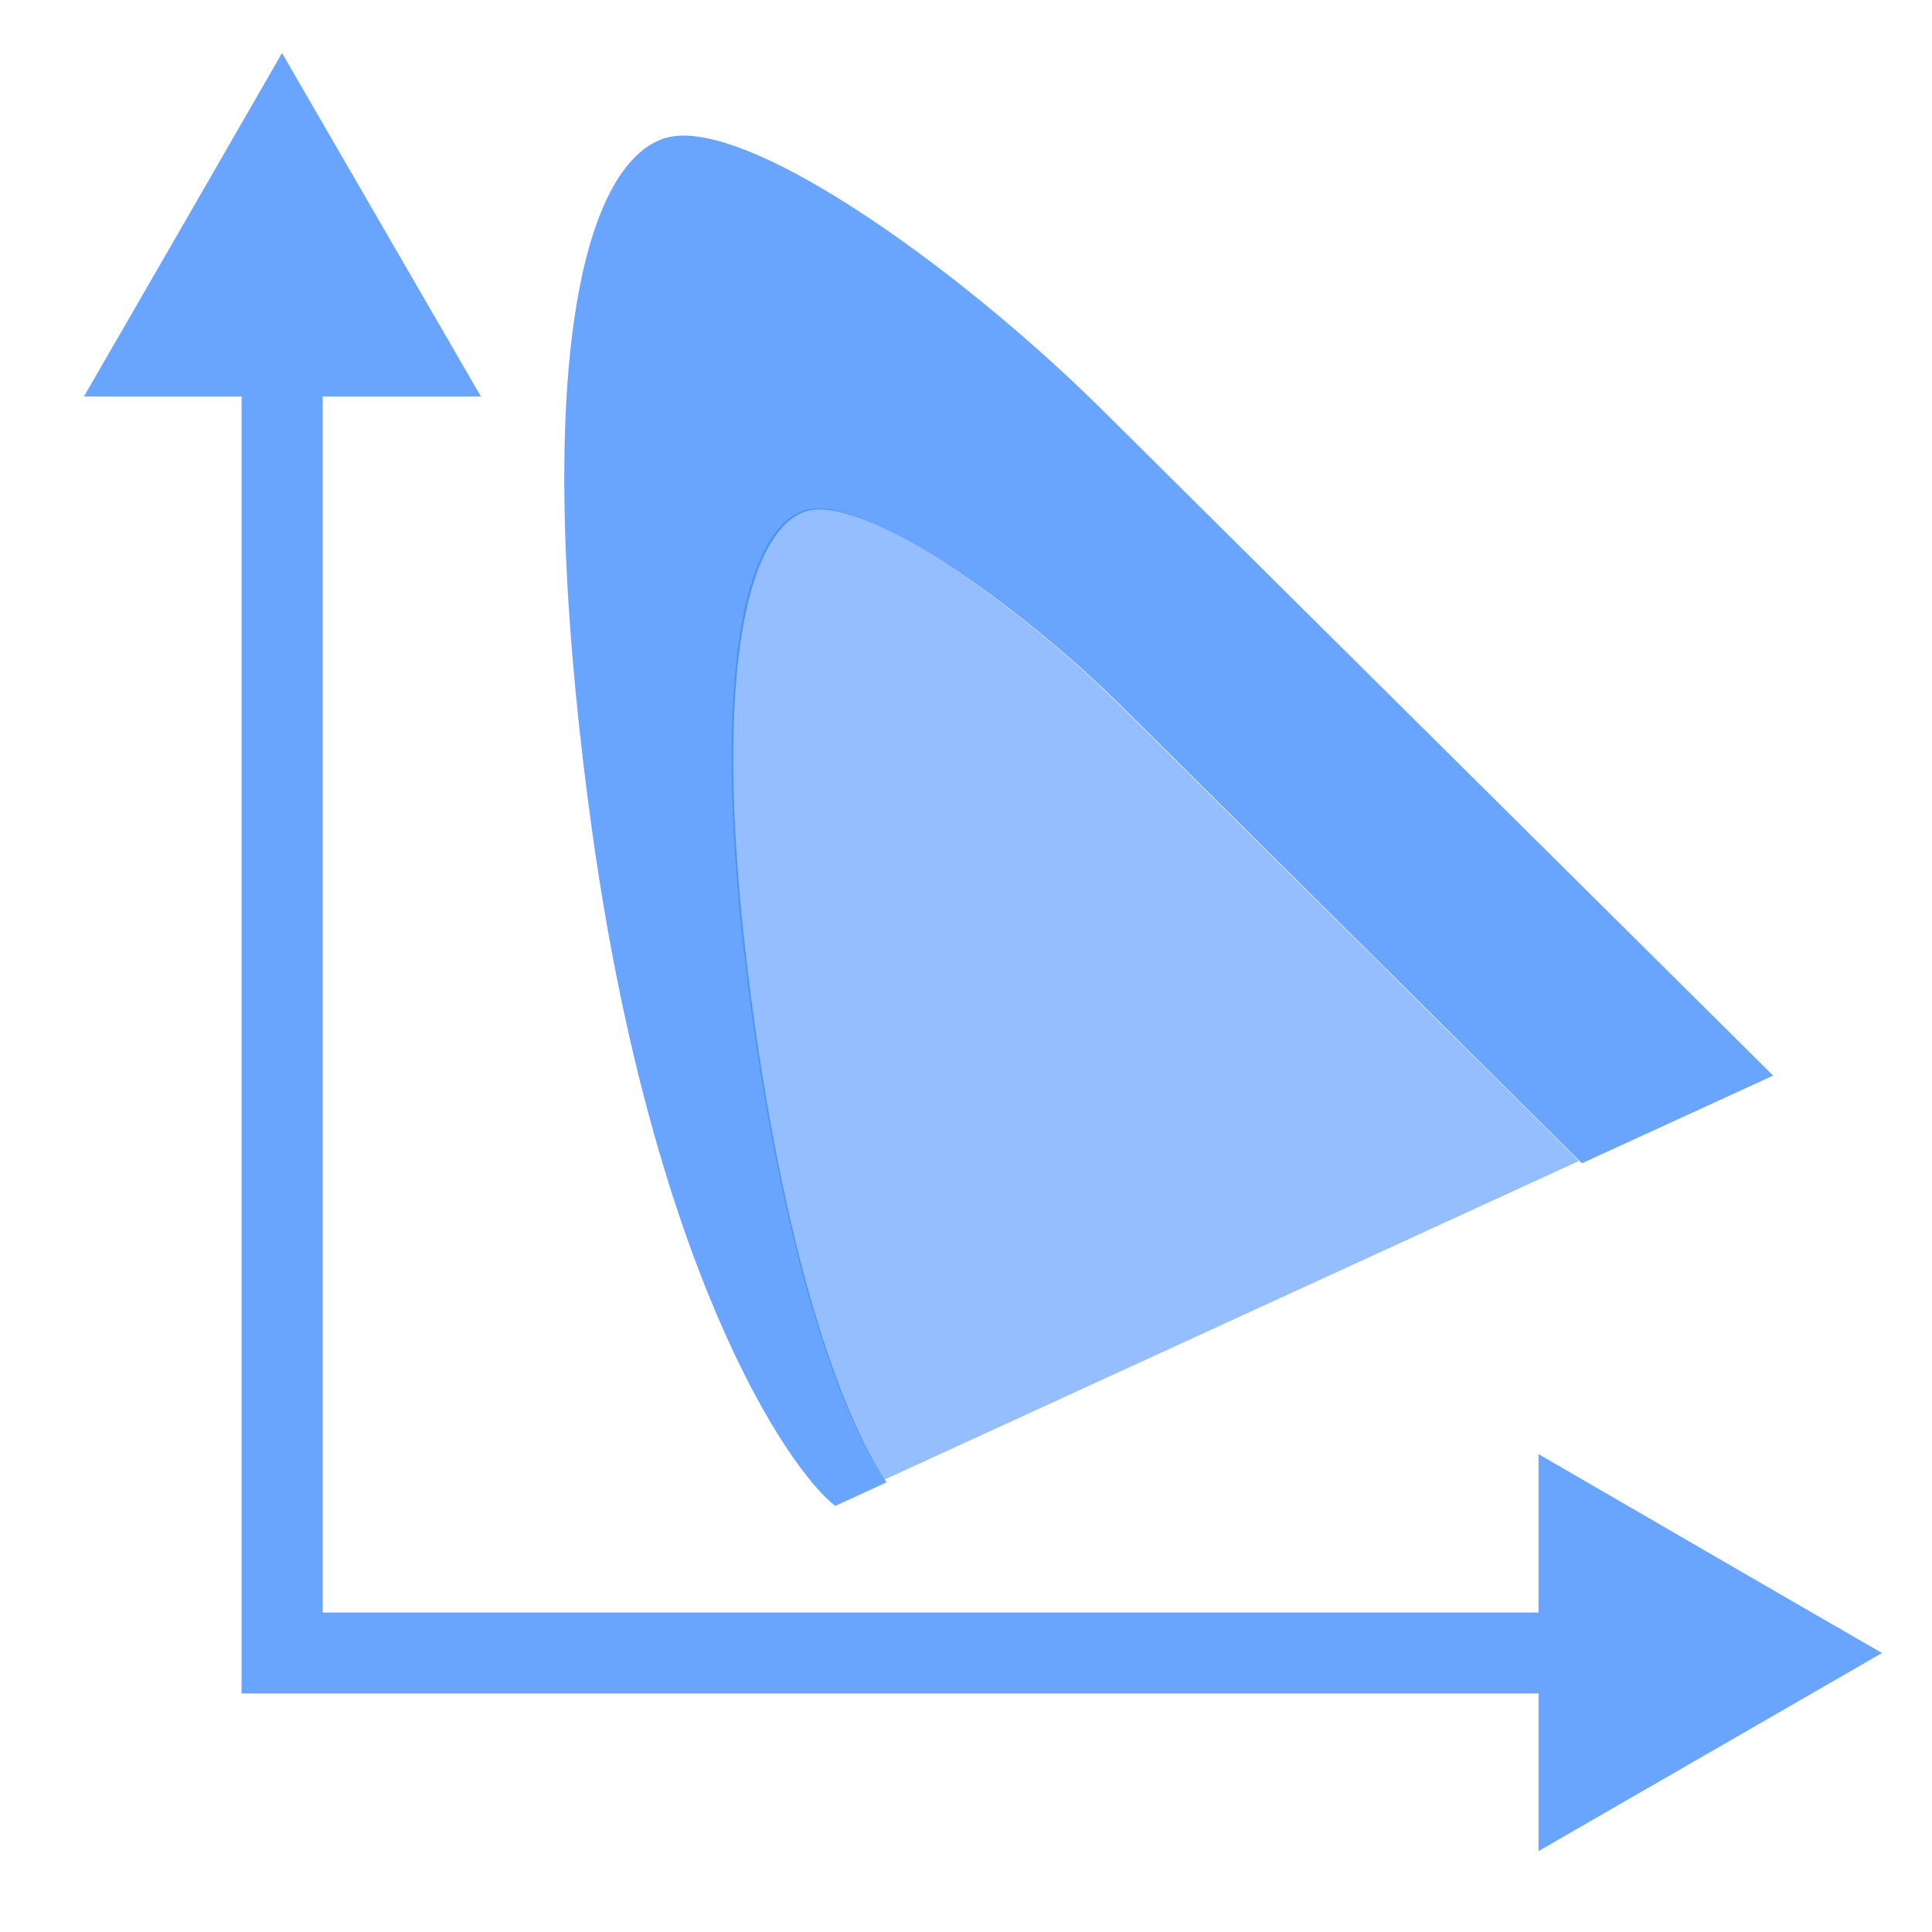
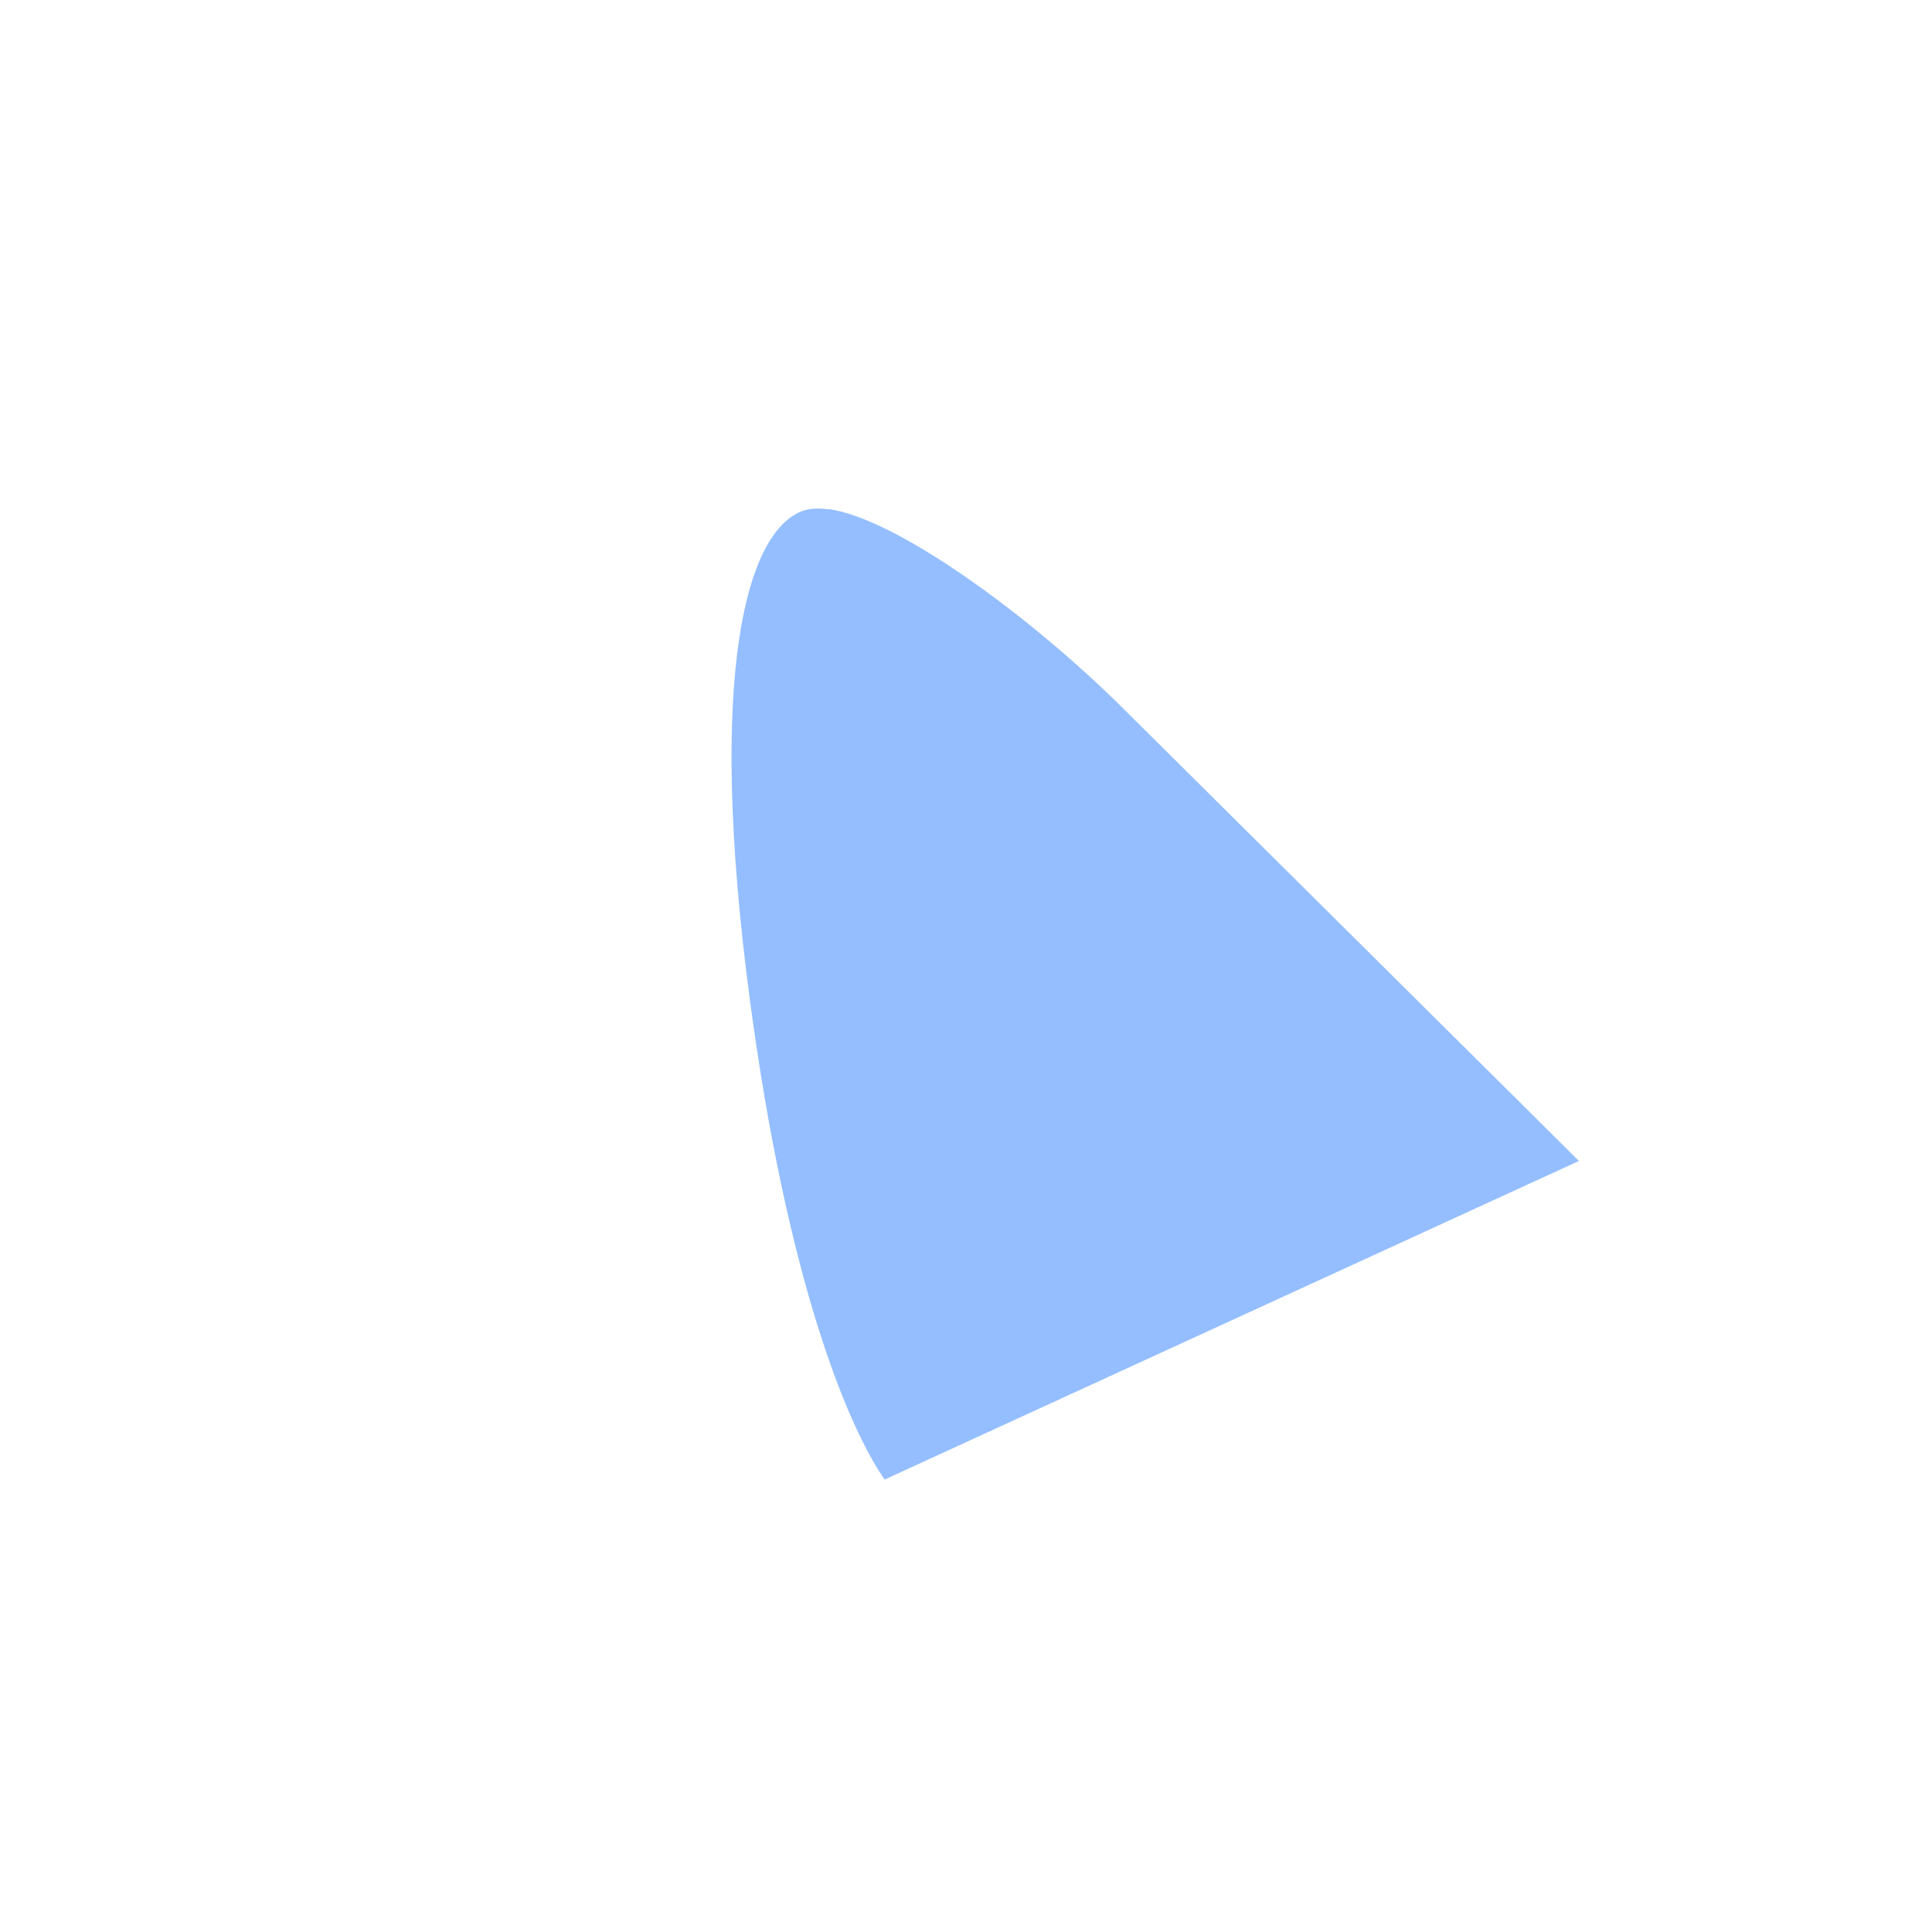
<svg xmlns="http://www.w3.org/2000/svg" xmlns:ns1="http://www.inkscape.org/namespaces/inkscape" xmlns:ns2="http://sodipodi.sourceforge.net/DTD/sodipodi-0.dtd" width="24" height="24" viewBox="0 0 6.35 6.35" version="1.1" id="svg3944" ns1:export-filename="/tmp/1.png" ns1:export-xdpi="96" ns1:export-ydpi="96" ns1:version="0.92.1 r" ns2:docname="gamut-softproof.svg">
  <title id="title5085">Icons for the "Expert" tab in RawTherapee</title>
  <defs id="defs3938">
    <marker ns1:isstock="true" style="overflow:visible" id="marker7994" refX="0.0" refY="0.0" orient="auto" ns1:stockid="TriangleOutM">
      <path transform="scale(0.4)" style="fill-rule:evenodd;stroke:#2a7fff;stroke-width:1pt;stroke-opacity:1;fill:#2a7fff;fill-opacity:1" d="M 5.77,0.0 L -2.88,5.0 L -2.88,-5.0 L 5.77,0.0 z " id="path7992" />
    </marker>
    <marker ns1:stockid="TriangleOutM" orient="auto" refY="0.0" refX="0.0" id="marker7916" style="overflow:visible" ns1:isstock="true">
      <path id="path7914" d="M 5.77,0.0 L -2.88,5.0 L -2.88,-5.0 L 5.77,0.0 z " style="fill-rule:evenodd;stroke:#2a7fff;stroke-width:1pt;stroke-opacity:1;fill:#2a7fff;fill-opacity:1" transform="scale(0.4)" />
    </marker>
    <marker ns1:isstock="true" style="overflow:visible" id="marker7767" refX="0.0" refY="0.0" orient="auto" ns1:stockid="TriangleOutM" ns1:collect="always">
      <path transform="scale(0.4)" style="fill-rule:evenodd;stroke:#2a7fff;stroke-width:1pt;stroke-opacity:1;fill:#2a7fff;fill-opacity:1" d="M 5.77,0.0 L -2.88,5.0 L -2.88,-5.0 L 5.77,0.0 z " id="path7765" />
    </marker>
    <marker ns1:stockid="TriangleOutS" orient="auto" refY="0.0" refX="0.0" id="TriangleOutS" style="overflow:visible" ns1:isstock="true">
      <path id="path5606" d="M 5.77,0.0 L -2.88,5.0 L -2.88,-5.0 L 5.77,0.0 z " style="fill-rule:evenodd;stroke:#2a7fff;stroke-width:1pt;stroke-opacity:1;fill:#2a7fff;fill-opacity:1" transform="scale(0.2)" />
    </marker>
    <marker ns1:stockid="TriangleOutM" orient="auto" refY="0.0" refX="0.0" id="TriangleOutM" style="overflow:visible" ns1:isstock="true" ns1:collect="always">
      <path id="path5603" d="M 5.77,0.0 L -2.88,5.0 L -2.88,-5.0 L 5.77,0.0 z " style="fill-rule:evenodd;stroke:#2a7fff;stroke-width:1pt;stroke-opacity:1;fill:#2a7fff;fill-opacity:1" transform="scale(0.4)" />
    </marker>
    <marker ns1:stockid="Arrow2Mend" orient="auto" refY="0.0" refX="0.0" id="Arrow2Mend" style="overflow:visible;" ns1:isstock="true">
-       <path id="path5485" style="fill-rule:evenodd;stroke-width:0.625;stroke-linejoin:round;stroke:#2a7fff;stroke-opacity:1;fill:#2a7fff;fill-opacity:1" d="M 8.719,4.034 L -2.207,0.016 L 8.719,-4.002 C 6.973,-1.63 6.983,1.616 8.719,4.034 z " transform="scale(0.6) rotate(180) translate(0,0)" />
-     </marker>
+       </marker>
    <marker ns1:stockid="Arrow1Send" orient="auto" refY="0.0" refX="0.0" id="Arrow1Send" style="overflow:visible;" ns1:isstock="true">
      <path id="path5473" d="M 0.0,0.0 L 5.0,-5.0 L -12.5,0.0 L 5.0,5.0 L 0.0,0.0 z " style="fill-rule:evenodd;stroke:#2a7fff;stroke-width:1pt;stroke-opacity:1;fill:#2a7fff;fill-opacity:1" transform="scale(0.2) rotate(180) translate(6,0)" />
    </marker>
    <marker ns1:stockid="Arrow1Mend" orient="auto" refY="0.0" refX="0.0" id="Arrow1Mend" style="overflow:visible;" ns1:isstock="true">
      <path id="path5467" d="M 0.0,0.0 L 5.0,-5.0 L -12.5,0.0 L 5.0,5.0 L 0.0,0.0 z " style="fill-rule:evenodd;stroke:#2a7fff;stroke-width:1pt;stroke-opacity:1;fill:#2a7fff;fill-opacity:1" transform="scale(0.4) rotate(180) translate(10,0)" />
    </marker>
    <marker ns1:isstock="true" style="overflow:visible" id="marker4801" refX="0" refY="0" orient="auto" ns1:stockid="TriangleOutM">
-       <path ns1:connector-curvature="0" transform="scale(0.4)" style="fill:#2a7fff;fill-opacity:1;fill-rule:evenodd;stroke:#2a7fff;stroke-width:1pt;stroke-opacity:1" d="M 5.77,0 -2.88,5 V -5 Z" id="path4803" />
-     </marker>
+       </marker>
    <marker ns1:isstock="true" style="overflow:visible" id="marker4801-2" refX="0" refY="0" orient="auto" ns1:stockid="TriangleOutM">
      <path ns1:connector-curvature="0" transform="scale(0.4)" style="fill:#2a7fff;fill-opacity:1;fill-rule:evenodd;stroke:#2a7fff;stroke-width:1pt;stroke-opacity:1" d="M 5.77,0 -2.88,5 V -5 Z" id="path4803-2" />
    </marker>
  </defs>
  <ns2:namedview id="base" pagecolor="#ffffff" bordercolor="#666666" borderopacity="1.0" ns1:pageopacity="0.0" ns1:pageshadow="2" ns1:zoom="8" ns1:cx="17.097753" ns1:cy="15.90579" ns1:document-units="px" ns1:current-layer="layer1" showgrid="false" units="px" ns1:window-width="1920" ns1:window-height="1023" ns1:window-x="0" ns1:window-y="0" ns1:window-maximized="1" ns1:snap-bbox="true" ns1:bbox-paths="false" ns1:snap-bbox-edge-midpoints="false" ns1:snap-global="true" ns1:object-nodes="false" showguides="true" ns1:guide-bbox="true" ns1:snap-nodes="false" ns1:snap-others="false" ns1:bbox-nodes="true" ns1:snap-page="false" ns1:snap-grids="true" ns1:snap-midpoints="false" ns1:snap-smooth-nodes="false" ns1:snap-intersection-paths="false" ns1:object-paths="true">
    <ns1:grid type="xygrid" id="grid3946" originx="0.529" originy="0.529" />
  </ns2:namedview>
  <g ns1:label="Layer 1" ns1:groupmode="layer" id="layer1" transform="translate(0,-290.65)">
-     <path style="color:#000000;font-style:normal;font-variant:normal;font-weight:normal;font-stretch:normal;font-size:medium;line-height:normal;font-family:sans-serif;font-variant-ligatures:normal;font-variant-position:normal;font-variant-caps:normal;font-variant-numeric:normal;font-variant-alternates:normal;font-feature-settings:normal;text-indent:0;text-align:start;text-decoration:none;text-decoration-line:none;text-decoration-style:solid;text-decoration-color:#000000;letter-spacing:normal;word-spacing:normal;text-transform:none;writing-mode:lr-tb;direction:ltr;text-orientation:mixed;dominant-baseline:auto;baseline-shift:baseline;text-anchor:start;white-space:normal;shape-padding:0;clip-rule:nonzero;display:inline;overflow:visible;visibility:visible;opacity:0.7;isolation:auto;mix-blend-mode:normal;color-interpolation:sRGB;color-interpolation-filters:linearRGB;solid-color:#000000;solid-opacity:1;vector-effect:none;fill:#2a7fff;fill-opacity:1;fill-rule:evenodd;stroke:none;stroke-width:1;stroke-linecap:square;stroke-linejoin:miter;stroke-miterlimit:4;stroke-dasharray:none;stroke-dashoffset:0;stroke-opacity:1;paint-order:markers fill stroke;color-rendering:auto;image-rendering:auto;shape-rendering:auto;text-rendering:auto;enable-background:accumulate" d="M 3.498 0.658 C 2.681 2.079 1.861 3.498 1.041 4.918 L 2.996 4.918 L 2.996 20.502 L 2.996 21.004 L 3.498 21.004 L 4.002 21.004 L 19.082 21.004 L 19.082 22.959 L 23.342 20.502 C 21.92 19.683 20.502 18.857 19.082 18.035 L 19.082 20 L 4.002 20 L 4.002 4.918 L 5.965 4.918 L 3.498 0.658 z " transform="matrix(0.265,0,0,0.265,0,290.65)" id="path4674" />
    <g id="g8950" transform="translate(5.292)">
      <path style="opacity:0.6;fill:#2a7fff;fill-opacity:1;fill-rule:evenodd;stroke:none;stroke-width:0.007px;stroke-linecap:butt;stroke-linejoin:miter;stroke-opacity:1" d="m 5.821,293.919 -2.874,1.254 c -0.145,-0.106 -0.568,-0.698 -0.752,-2.018 -0.185,-1.32 -0.013,-1.887 0.224,-1.967 0.238,-0.079 0.905,0.374 1.346,0.79 z" id="path8946" ns1:connector-curvature="0" ns2:nodetypes="ccsssc" />
      <path ns2:nodetypes="ccsssc" ns1:connector-curvature="0" id="path8948" d="m 5.304,294.239 -2.139,0.933 c -0.106,-0.077 -0.34,-0.507 -0.474,-1.467 -0.134,-0.96 -0.01,-1.373 0.163,-1.43 0.173,-0.058 0.658,0.272 0.979,0.575 z" style="opacity:0.3;fill:#ffffff;fill-opacity:1;fill-rule:evenodd;stroke:none;stroke-width:0.005px;stroke-linecap:butt;stroke-linejoin:miter;stroke-opacity:1" />
    </g>
    <g id="g7831" transform="matrix(1.071,0,0,1.126,-0.416,-36.773)" style="stroke-width:0.91">
-       <path id="path4370" transform="matrix(0.265,0,0,0.265,0,290.65)" d="M 9.551,2.012 C 9.393,1.99 9.255,1.998 9.143,2.035 8.245,2.334 7.597,4.478 8.295,9.467 8.993,14.456 10.59,16.695 11.139,17.094 l 0.594,-0.26 c -0.447,-0.618 -1.136,-2.239 -1.562,-5.285 -0.508,-3.628 -0.038,-5.189 0.615,-5.406 0.653,-0.218 2.489,1.027 3.701,2.172 L 19.785,13.32 22,12.354 14.23,5.021 C 12.771,3.644 10.658,2.16 9.551,2.012 Z" style="opacity:0.7;fill:#2a7fff;fill-opacity:1;fill-rule:evenodd;stroke:none;stroke-width:0.026px;stroke-linecap:butt;stroke-linejoin:miter;stroke-opacity:1" ns1:connector-curvature="0" />
      <path ns1:connector-curvature="0" id="path8955" d="m 2.932,292.271 c -0.03,-0.004 -0.057,-0.003 -0.079,0.004 -0.173,0.058 -0.297,0.471 -0.163,1.43 0.113,0.806 0.295,1.235 0.413,1.398 l 2.131,-0.93 -1.402,-1.324 c -0.281,-0.265 -0.688,-0.55 -0.901,-0.579 z" style="opacity:0.5;fill:#2a7fff;fill-opacity:1;fill-rule:evenodd;stroke:none;stroke-width:0.007px;stroke-linecap:butt;stroke-linejoin:miter;stroke-opacity:1" />
    </g>
    <g id="g7910" transform="translate(-6.879)">
      <path ns1:connector-curvature="0" d="m 0.926,296.074 v -4.498" style="opacity:0.7;fill:none;fill-rule:evenodd;stroke:#2a7fff;stroke-width:0.265;stroke-linecap:square;stroke-linejoin:miter;stroke-miterlimit:4;stroke-dasharray:none;stroke-opacity:1;marker-end:url(#TriangleOutM);paint-order:markers fill stroke" id="path7906" />
      <path id="path7908" style="opacity:0.7;fill:none;fill-rule:evenodd;stroke:#2a7fff;stroke-width:0.265;stroke-linecap:square;stroke-linejoin:miter;stroke-miterlimit:4;stroke-dasharray:none;stroke-opacity:1;marker-end:url(#marker7767)" d="M 0.926,296.074 H 5.424" ns1:connector-curvature="0" />
    </g>
  </g>
</svg>